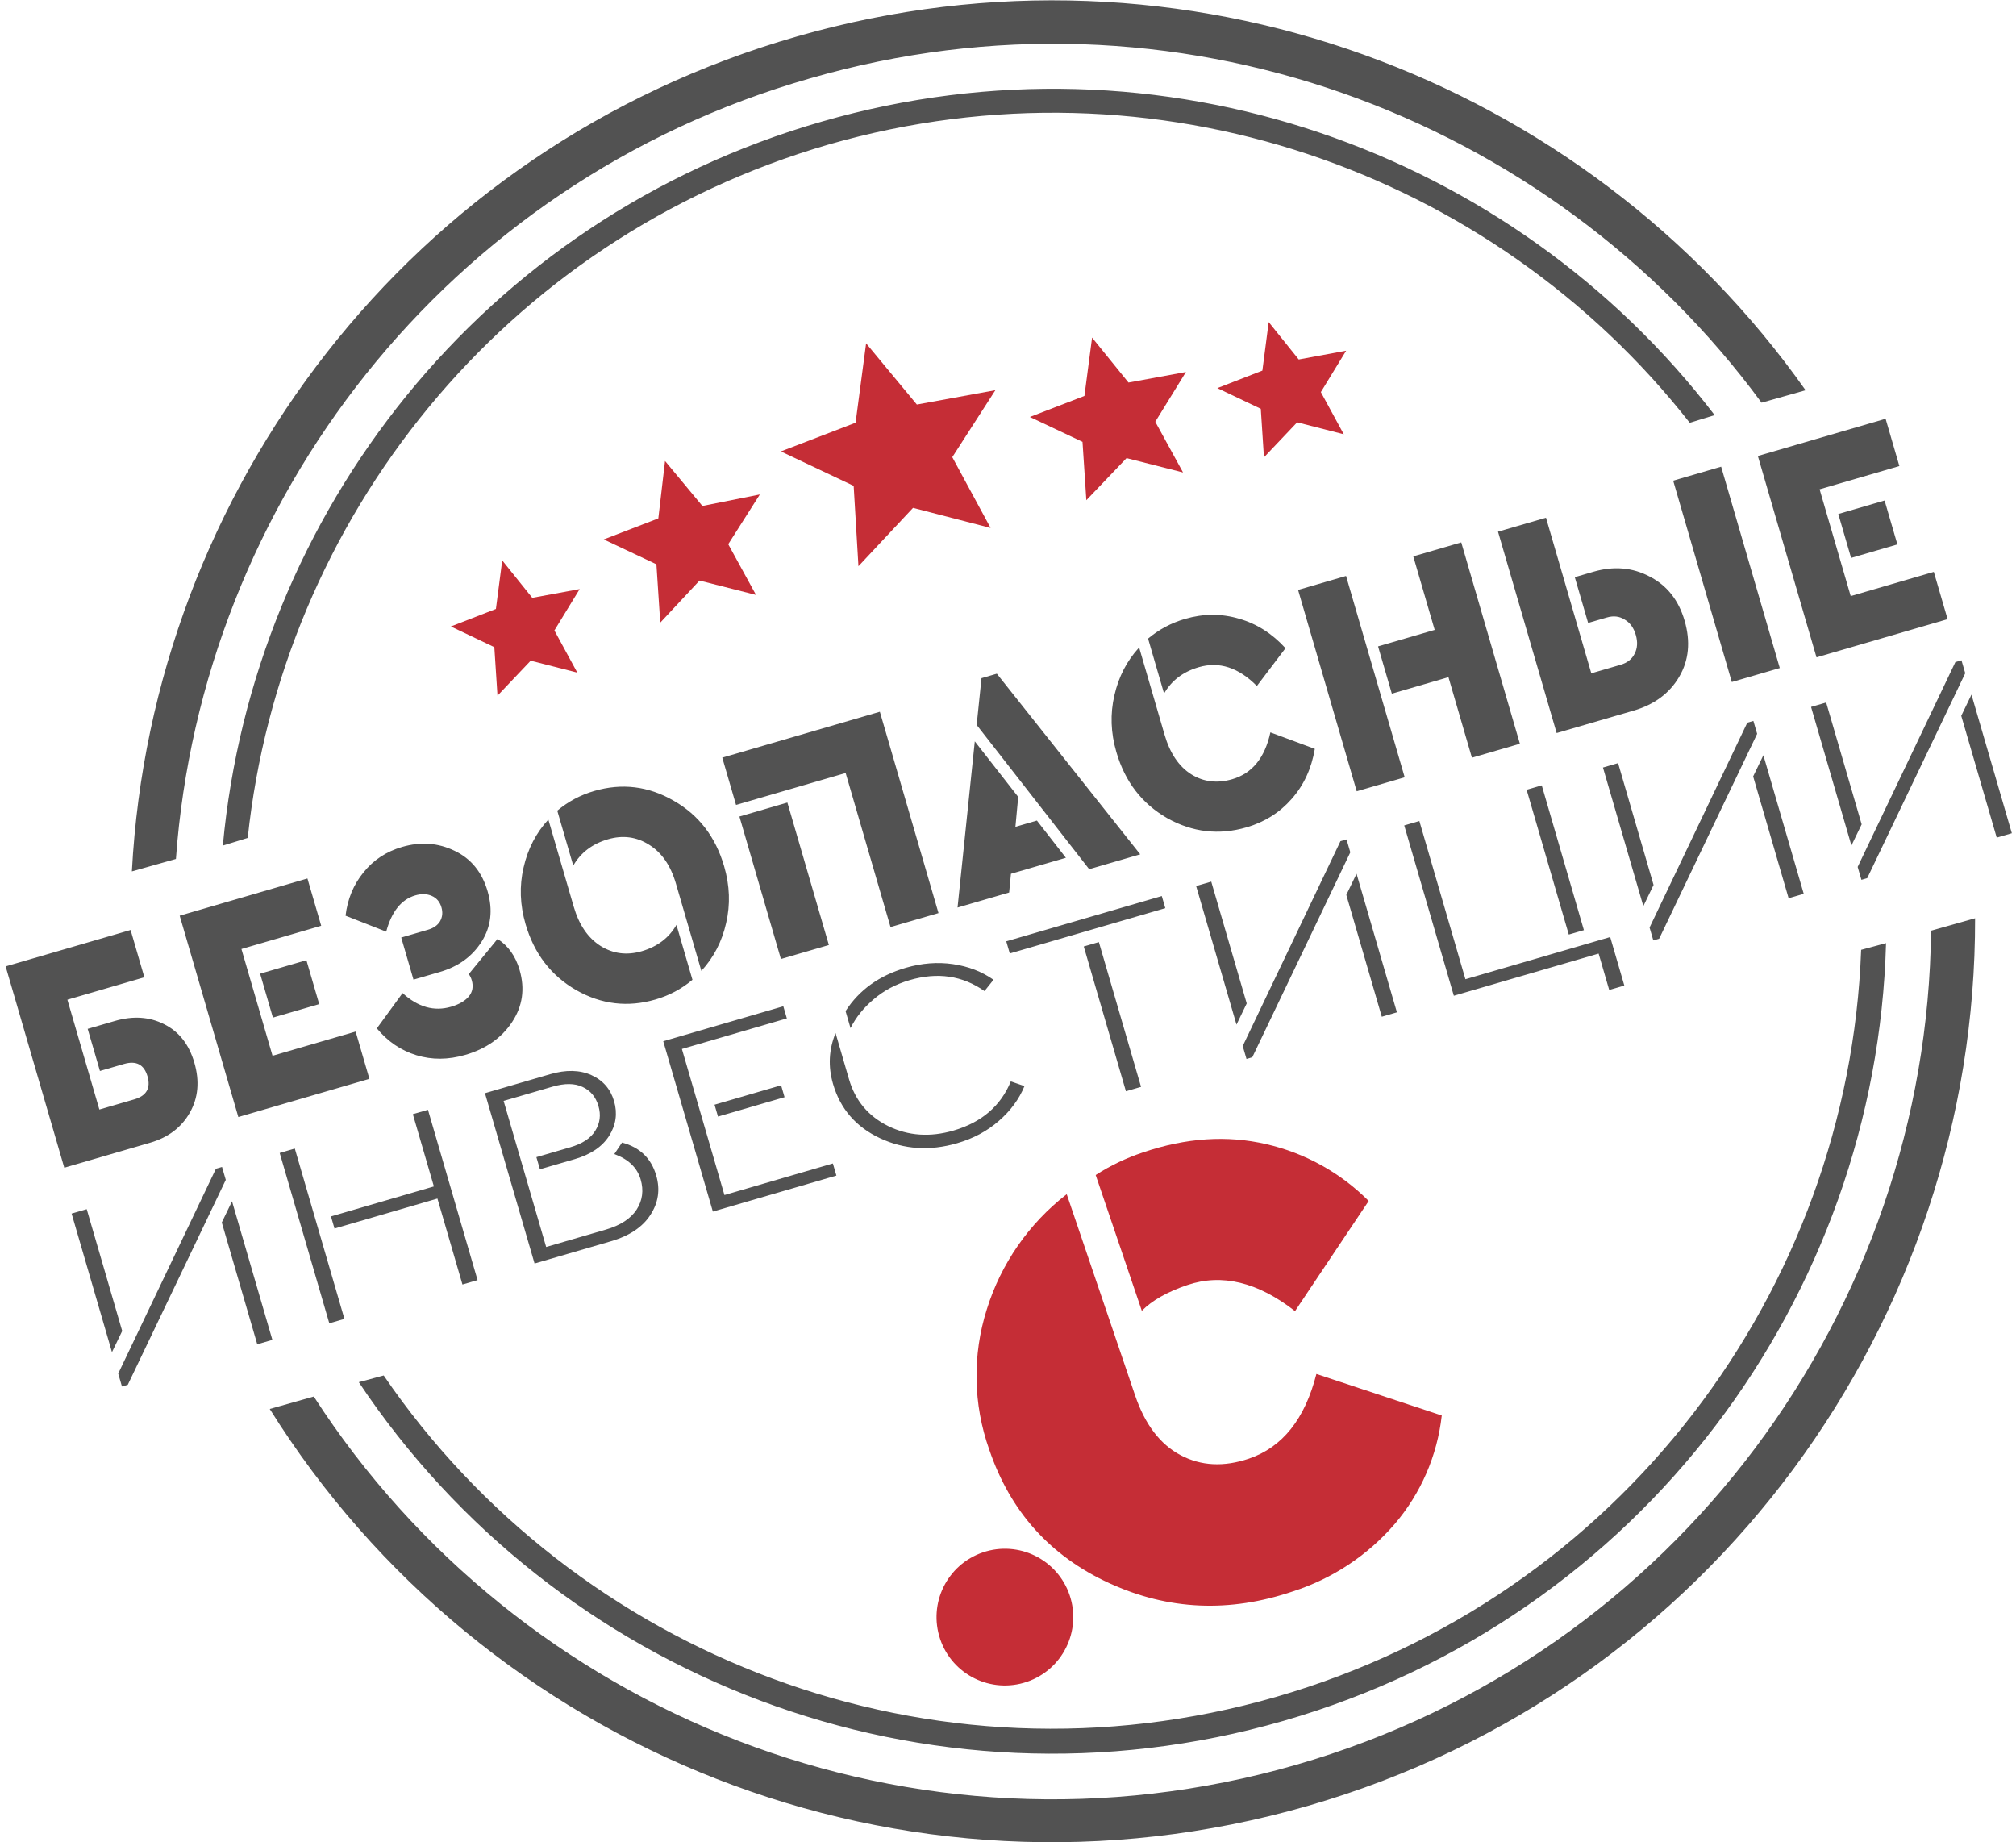
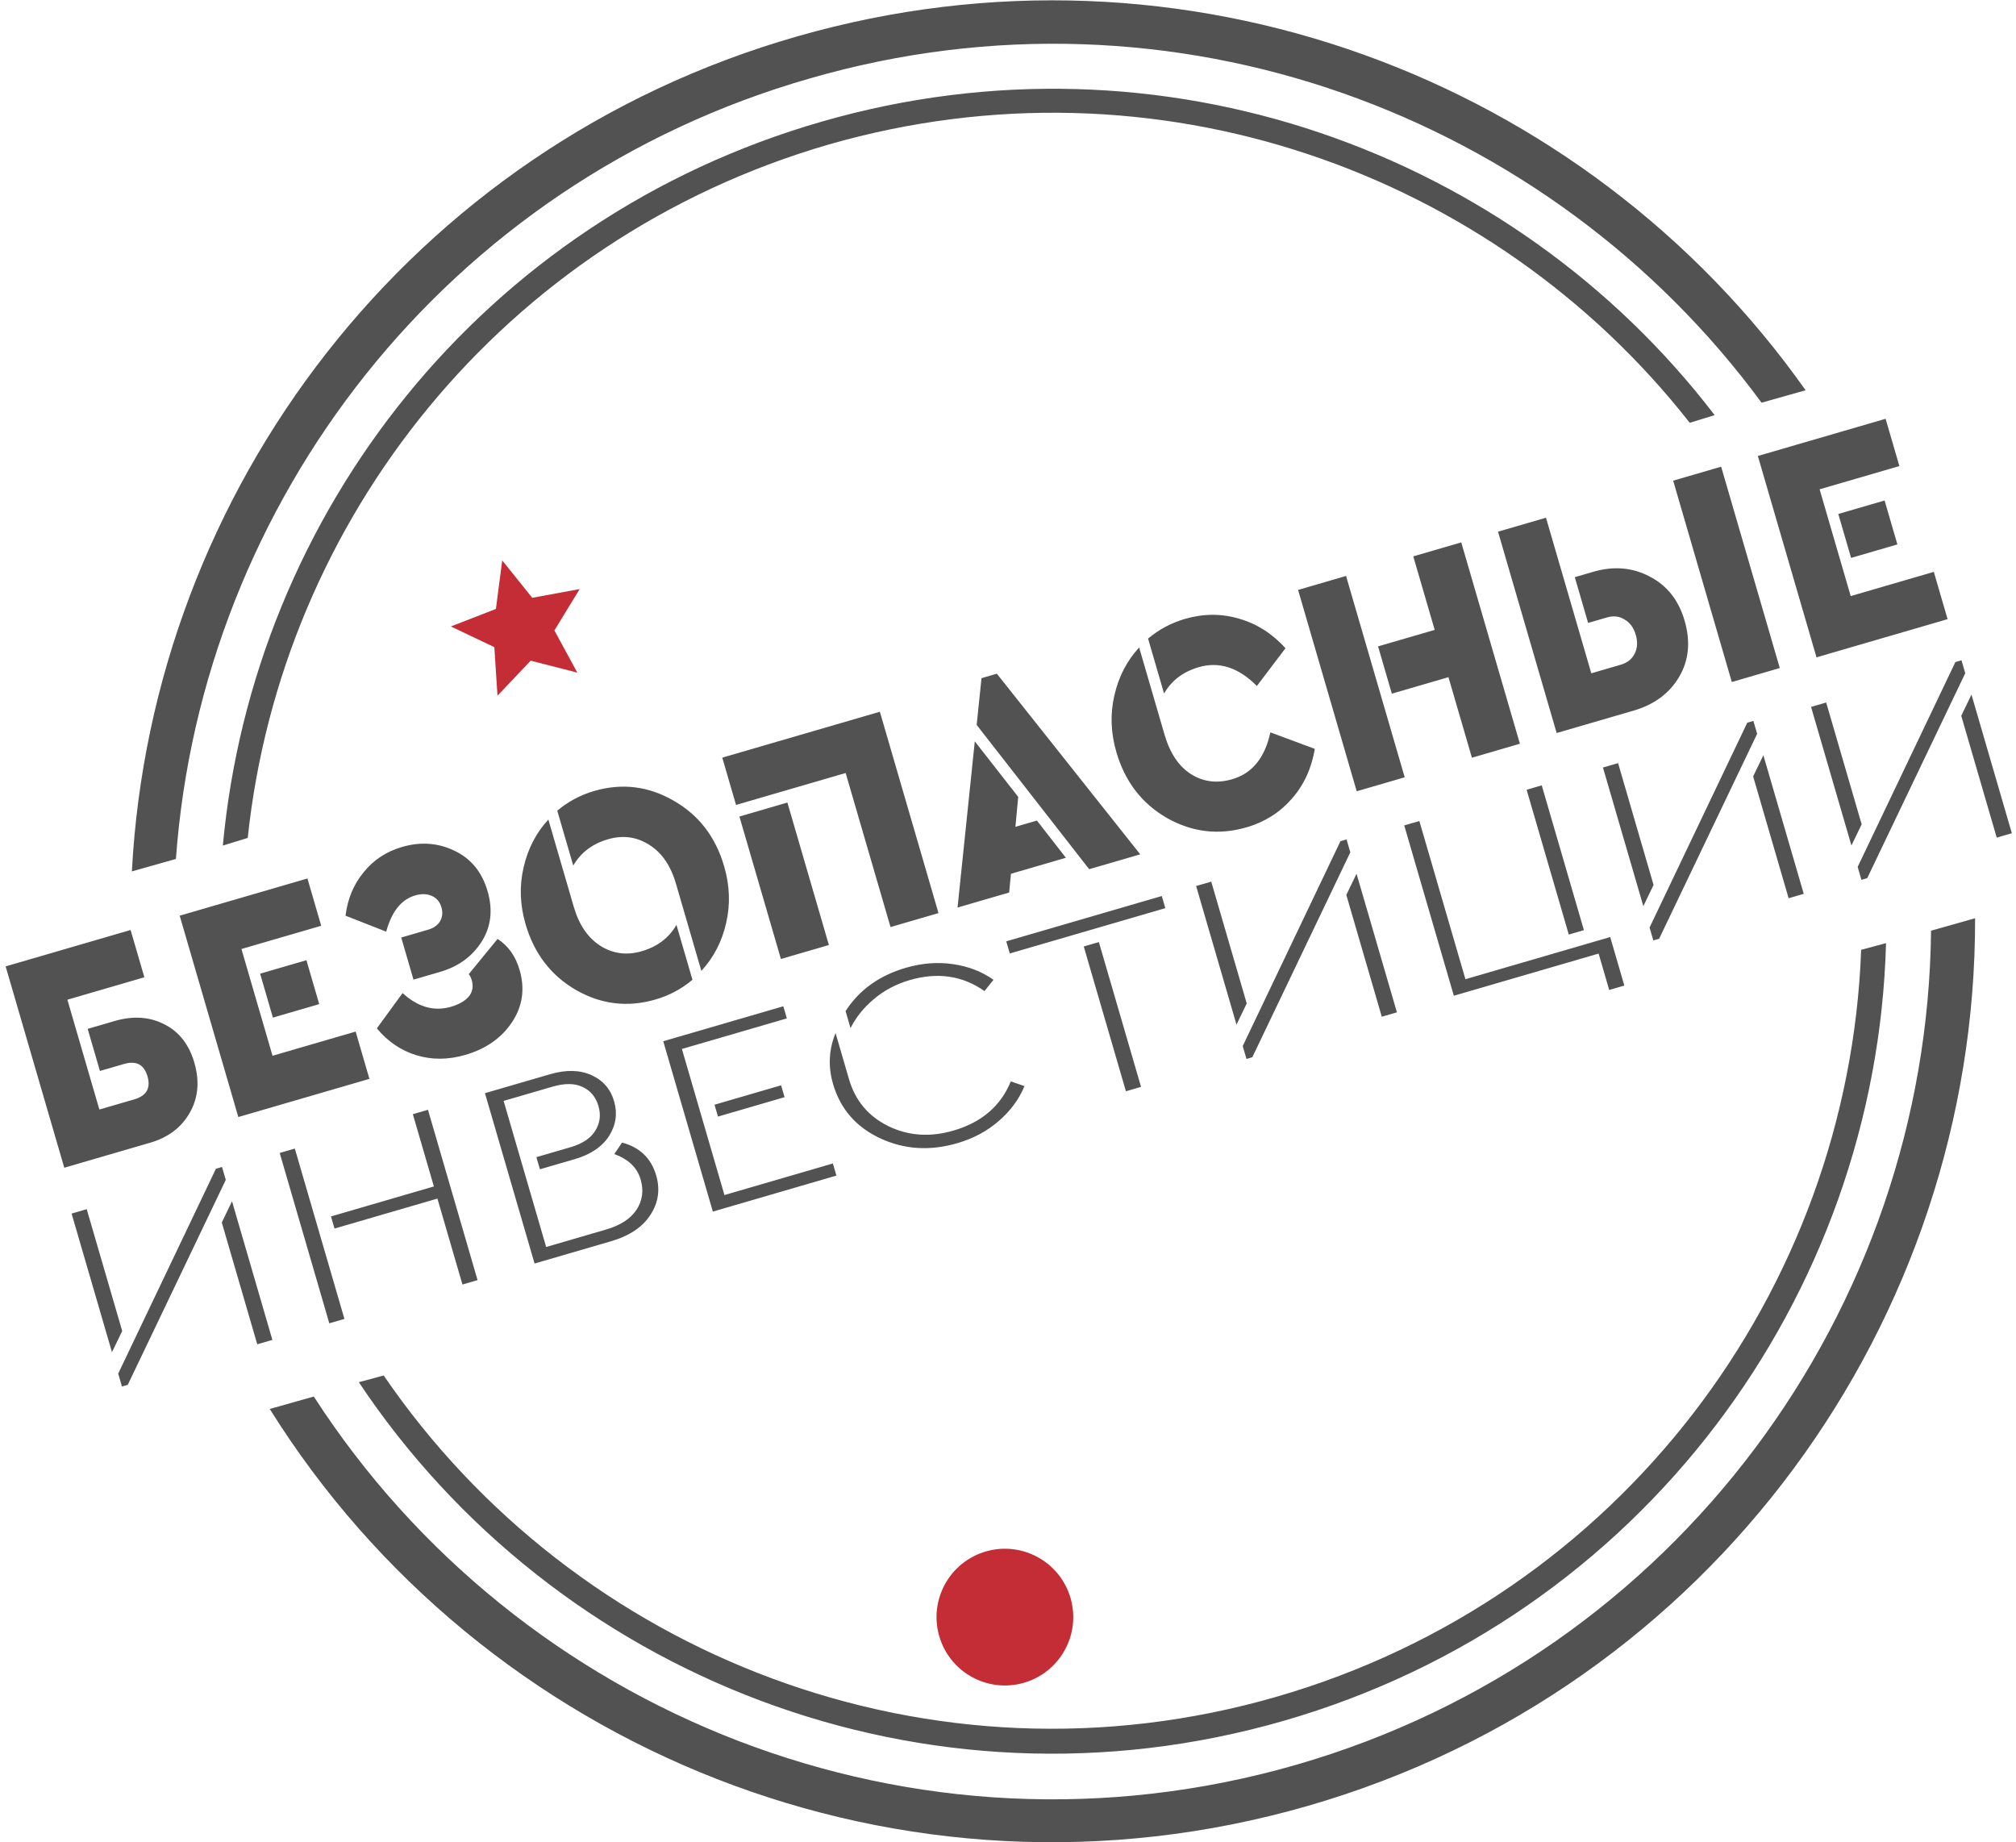
<svg xmlns="http://www.w3.org/2000/svg" width="313" height="286" viewBox="0 0 313 286" fill="none">
-   <path d="M200.773 247.038C190.899 250.394 181.384 249.974 172.23 245.779C163.075 241.584 156.862 234.673 153.59 225.045C151.088 218.016 150.955 210.362 153.213 203.255C155.422 196.167 159.752 189.931 165.617 185.391L176.233 216.625C177.765 221.134 180.121 224.228 183.3 225.907C186.48 227.586 190.019 227.763 193.918 226.438C199.111 224.673 202.599 220.293 204.381 213.3L223.845 219.747C223.149 225.975 220.6 231.849 216.527 236.607C212.329 241.462 206.88 245.07 200.773 247.038ZM201.064 203.541C195.278 199.026 189.698 197.68 184.325 199.501C181.212 200.559 178.863 201.89 177.277 203.494L170.113 182.413C172.408 180.937 174.879 179.757 177.469 178.901C184.14 176.634 190.517 176.208 196.6 177.623C202.625 179.002 208.137 182.061 212.5 186.445L201.064 203.541Z" fill="#C52D36" />
  <path d="M159.433 261.093C164.982 259.207 167.952 253.179 166.066 247.629C164.18 242.079 158.152 239.11 152.602 240.996C147.053 242.882 144.083 248.91 145.969 254.459C147.855 260.009 153.883 262.979 159.433 261.093Z" fill="#C52D36" />
  <path fill-rule="evenodd" clip-rule="evenodd" d="M273.497 62.516C240.643 17.819 182.219 -4.158 125.727 12.177C69.236 28.362 31.327 77.96 27.313 133.348L20.475 135.278C23.597 76.177 63.587 22.868 123.795 5.643C183.854 -11.583 246.143 12.177 280.335 60.586L273.497 62.516ZM48.72 216.802C80.534 266.102 141.931 291.049 201.247 273.972C260.414 256.895 299.215 203.14 299.81 144.485L306.648 142.554C306.797 204.774 265.915 262.241 203.031 280.357C140.147 298.473 74.885 271.596 41.882 218.732L48.72 216.802ZM199.315 267.141C254.914 251.104 291.336 201.21 292.823 146.415L288.958 147.455C287.025 200.17 251.644 247.985 198.125 263.429C144.607 278.872 89.305 257.044 59.573 213.535L55.708 214.574C86.183 260.31 143.715 283.179 199.315 267.141ZM34.598 131.269C39.355 79.741 74.885 34.005 127.66 18.859C180.286 3.712 234.845 23.462 266.212 64.447L262.347 65.635C231.723 26.581 179.394 7.87 128.7 22.423C78.007 37.124 43.666 80.781 38.463 130.081L34.598 131.269ZM282.027 102.048L272.922 70.79L292.756 65.013L294.894 72.354L282.509 75.962L287.337 92.538L300.241 88.779L302.38 96.12L282.027 102.048ZM287.396 86.612L285.41 79.792L292.598 77.698L294.585 84.518L287.396 86.612ZM247.062 104.525L240.027 80.371L232.579 82.54L241.683 113.798L253.635 110.317C256.839 109.384 259.196 107.636 260.704 105.073C262.212 102.51 262.493 99.602 261.546 96.35C260.617 93.161 258.809 90.879 256.122 89.504C253.455 88.089 250.534 87.843 247.358 88.768L244.5 89.601L246.569 96.705L249.471 95.86C250.51 95.557 251.434 95.665 252.242 96.183C253.071 96.661 253.646 97.452 253.968 98.558C254.289 99.663 254.229 100.639 253.787 101.487C253.374 102.327 252.648 102.898 251.609 103.201L247.062 104.525ZM259.774 74.62L268.878 105.878L276.326 103.708L267.222 72.45L259.774 74.62ZM208.986 89.412L218.091 120.67L210.642 122.839L201.538 91.581L208.986 89.412ZM226.871 84.203L235.975 115.461L228.527 117.63L224.885 105.127L216.094 107.687L213.956 100.346L222.747 97.786L219.423 86.372L226.871 84.203ZM186.115 103.574C189.291 102.649 192.299 103.623 195.14 106.495L199.585 100.627C197.514 98.353 195.112 96.827 192.379 96.047C189.637 95.236 186.837 95.246 183.979 96.079C181.843 96.701 179.932 97.72 178.246 99.136L180.729 107.661C181.895 105.643 183.69 104.281 186.115 103.574ZM181.193 126.998C185.126 129.209 189.243 129.688 193.544 128.435C196.345 127.62 198.674 126.154 200.531 124.037C202.418 121.912 203.62 119.318 204.137 116.256L197.237 113.693C196.382 117.642 194.411 120.065 191.321 120.965C188.983 121.646 186.858 121.392 184.945 120.202C183.023 118.981 181.644 116.933 180.807 114.06L176.862 100.515C174.957 102.577 173.675 105.057 173.016 107.955C172.348 110.821 172.45 113.754 173.324 116.753C174.657 121.332 177.28 124.746 181.193 126.998ZM169.105 134.937L151.636 112.538L152.387 105.28L154.769 104.586L177.03 132.629L169.105 134.937ZM148.666 140.89L151.345 115.088L158.084 123.71L157.652 128.357L160.987 127.385L165.489 133.164L156.958 135.649L156.677 138.557L148.666 140.89ZM145.71 141.751L136.605 110.493L112.139 117.619L114.277 124.96L131.295 120.003L138.261 143.92L145.71 141.751ZM128.691 146.708L122.249 124.59L114.801 126.76L121.243 148.877L128.691 146.708ZM92.254 122.794C96.555 121.541 100.662 122.04 104.575 124.292C108.479 126.512 111.097 129.911 112.431 134.489C113.305 137.488 113.407 140.421 112.739 143.288C112.099 146.145 110.817 148.625 108.892 150.727L104.947 137.182C104.129 134.372 102.744 132.361 100.794 131.148C98.834 129.903 96.7 129.617 94.39 130.29C91.965 130.996 90.169 132.358 89.003 134.376L86.52 125.851C88.206 124.435 90.117 123.416 92.254 122.794ZM85.137 127.23L89.082 140.775C89.9 143.586 91.289 145.613 93.249 146.857C95.2 148.07 97.33 148.341 99.639 147.668C102.064 146.962 103.86 145.6 105.026 143.582L107.509 152.106C105.823 153.522 103.912 154.541 101.775 155.164C97.474 156.416 93.371 155.933 89.468 153.713C85.555 151.462 82.932 148.047 81.598 143.469C80.725 140.469 80.622 137.536 81.29 134.67C81.95 131.772 83.232 129.292 85.137 127.23ZM62.294 145.546L64.198 152.082L68.312 150.884C71.17 150.051 73.328 148.481 74.785 146.173C76.242 143.864 76.548 141.258 75.702 138.353C74.838 135.385 73.133 133.295 70.588 132.084C68.034 130.842 65.313 130.641 62.426 131.482C59.972 132.196 57.976 133.514 56.437 135.435C54.889 137.325 53.96 139.565 53.649 142.156L59.961 144.633C60.806 141.51 62.31 139.633 64.475 139.002C65.428 138.725 66.281 138.75 67.035 139.079C67.788 139.408 68.289 139.998 68.537 140.851C68.767 141.64 68.696 142.363 68.323 143.02C67.942 143.645 67.318 144.083 66.451 144.335L62.294 145.546ZM64.656 163.817C67.063 164.554 69.595 164.536 72.251 163.763C75.455 162.829 77.874 161.132 79.505 158.67C81.137 156.208 81.525 153.509 80.67 150.572C80.045 148.425 78.905 146.822 77.249 145.763L72.781 151.226C72.979 151.477 73.133 151.792 73.243 152.17C73.528 153.149 73.369 154.001 72.766 154.724C72.153 155.417 71.24 155.939 70.028 156.292C67.401 157.058 64.893 156.349 62.504 154.168L58.509 159.647C60.2 161.689 62.249 163.079 64.656 163.817ZM37.002 173.412L27.898 142.154L47.732 136.378L49.87 143.719L37.485 147.326L42.313 163.902L55.217 160.144L57.355 167.485L37.002 173.412ZM42.372 157.976L40.386 151.157L47.574 149.063L49.56 155.883L42.372 157.976ZM20.276 144.375L22.414 151.715L10.462 155.197L15.428 172.246L20.841 170.67C22.746 170.115 23.432 168.922 22.899 167.09C22.365 165.259 21.146 164.621 19.241 165.176L15.517 166.261L13.613 159.725L17.813 158.501C20.643 157.677 23.196 157.841 25.473 158.994C27.779 160.137 29.346 162.13 30.174 164.971C31.011 167.845 30.777 170.43 29.473 172.728C28.17 175.026 26.118 176.583 23.317 177.398L9.98 181.283L0.875 150.025L20.276 144.375ZM305.12 104.51L304.536 102.506L303.588 102.782L288.417 134.584L289.001 136.587L289.903 136.324L305.12 104.51ZM289.037 127.97L283.529 109.059L281.182 109.743L287.449 131.258L289.037 127.97ZM312.355 129.351L306.088 107.835L304.5 111.123L310.008 130.034L312.355 129.351ZM272.227 111.916L272.81 113.92L257.594 145.734L256.692 145.997L256.108 143.994L271.279 112.192L272.227 111.916ZM251.22 118.469L256.728 137.381L255.14 140.669L248.873 119.153L251.22 118.469ZM273.779 117.245L280.046 138.761L277.698 139.444L272.19 120.533L273.779 117.245ZM227.519 152.017L220.366 127.456L218.019 128.14L225.72 154.583L248.198 148.036L249.843 153.686L252.19 153.002L249.997 145.47L227.519 152.017ZM245.914 144.399L239.368 121.921L237.021 122.605L243.567 145.082L245.914 144.399ZM209.063 130.313L209.647 132.316L194.431 164.131L193.528 164.394L192.944 162.391L208.115 130.589L209.063 130.313ZM188.056 136.866L193.564 155.777L191.976 159.065L185.709 137.55L188.056 136.866ZM210.615 135.642L216.882 157.157L214.535 157.841L209.027 138.93L210.615 135.642ZM156.229 146.136L156.778 148.019L180.925 140.986L180.377 139.103L156.229 146.136ZM168.262 146.934L174.809 169.411L177.156 168.728L170.609 146.251L168.262 146.934ZM152.851 153.857C149.443 151.459 145.573 150.891 141.24 152.153C139.103 152.776 137.238 153.768 135.644 155.131C134.072 156.458 132.874 157.951 132.052 159.61L131.282 156.966C133.395 153.685 136.512 151.444 140.635 150.243C143.132 149.516 145.574 149.326 147.961 149.674C150.347 150.022 152.443 150.832 154.25 152.102L152.851 153.857ZM148.615 177.475C144.372 178.711 140.38 178.454 136.639 176.704C132.897 174.954 130.463 172.142 129.335 168.269C128.549 165.571 128.68 162.94 129.728 160.374L131.817 167.546C132.782 170.858 134.81 173.281 137.9 174.815C141.021 176.34 144.402 176.572 148.043 175.512C152.406 174.241 155.37 171.697 156.935 167.88L159.057 168.609C158.216 170.651 156.882 172.46 155.056 174.035C153.259 175.601 151.113 176.748 148.615 177.475ZM102.975 161.646L110.677 188.09L129.86 182.503L129.311 180.62L112.476 185.523L105.871 162.846L122.165 158.1L121.616 156.217L102.975 161.646ZM110.937 171.498L111.474 173.341L121.81 170.33L121.273 168.487L110.937 171.498ZM96.575 177.376C99.334 178.108 101.103 179.81 101.881 182.481C102.519 184.671 102.216 186.715 100.974 188.613C99.761 190.502 97.71 191.867 94.822 192.708L82.996 196.152L75.294 169.709L85.405 166.764C87.872 166.045 90.007 166.09 91.809 166.898C93.611 167.706 94.789 169.058 95.341 170.955C95.893 172.851 95.634 174.651 94.563 176.354C93.484 178.03 91.711 179.227 89.244 179.946L83.828 181.523L83.279 179.64L88.515 178.115C90.411 177.563 91.712 176.706 92.418 175.544C93.154 174.373 93.32 173.094 92.915 171.705C92.503 170.289 91.676 169.298 90.434 168.733C89.222 168.159 87.668 168.147 85.772 168.7L78.19 170.908L84.795 193.586L94.093 190.878C96.319 190.229 97.898 189.204 98.828 187.803C99.751 186.375 99.963 184.807 99.465 183.097C98.936 181.281 97.574 179.968 95.38 179.158L96.575 177.376ZM53.475 204.751L45.773 178.307L43.426 178.99L51.128 205.434L53.475 204.751ZM74.147 198.73L66.445 172.286L64.098 172.97L67.365 184.188L51.387 188.842L51.936 190.725L67.914 186.071L71.8 199.413L74.147 198.73ZM35.054 183.167L34.471 181.164L33.523 181.44L18.352 213.242L18.935 215.245L19.838 214.982L35.054 183.167ZM18.972 206.628L13.464 187.717L11.117 188.401L17.383 209.916L18.972 206.628ZM42.289 208.008L36.023 186.493L34.434 189.781L39.942 208.692L42.289 208.008Z" fill="#525252" />
-   <path d="M142.35 62.804L134.471 53.3L132.836 65.625L121.24 70.08L132.539 75.426L133.282 87.899L141.756 78.841L153.797 81.959L147.851 70.971L154.54 60.576L142.35 62.804Z" fill="#C52D36" />
-   <path d="M175.204 59.388L169.555 52.409L168.366 61.467L159.892 64.734L168.068 68.595L168.663 77.653L174.907 71.119L183.678 73.347L179.367 65.477L184.124 57.755L175.204 59.388Z" fill="#C52D36" />
-   <path d="M201.638 55.806L196.975 50L195.994 57.535L189 60.253L195.748 63.465L196.239 71L201.393 65.565L208.632 67.418L205.074 60.871L209 54.447L201.638 55.806Z" fill="#C52D36" />
  <path d="M82.638 92.806L77.975 87L76.994 94.535L70 97.253L76.749 100.465L77.239 108L82.393 102.565L89.632 104.418L86.074 97.871L90 91.447L82.638 92.806Z" fill="#C52D36" />
-   <path d="M109.05 78.544L103.252 71.565L102.211 80.475L93.738 83.741L101.914 87.602L102.509 96.66L108.604 90.127L117.375 92.354L113.064 84.484L117.97 76.762L109.05 78.544Z" fill="#C52D36" />
</svg>